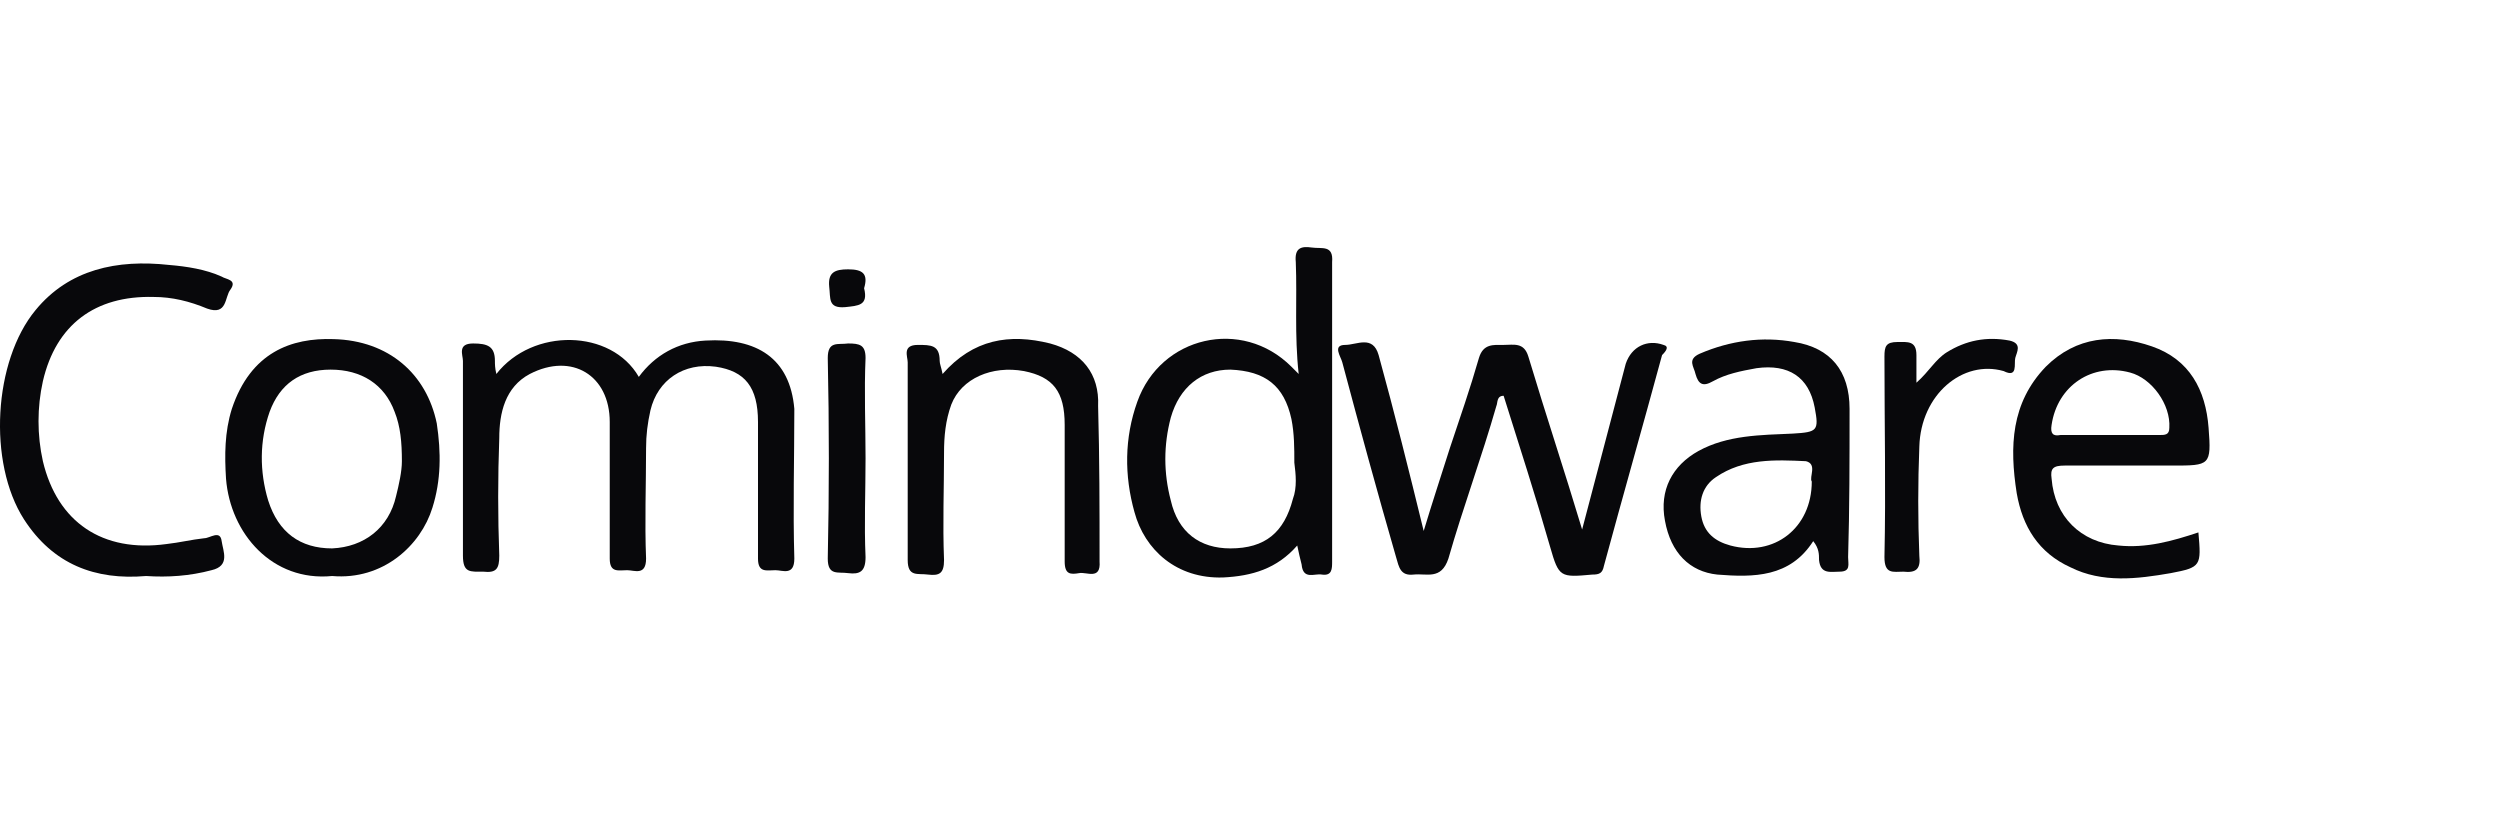
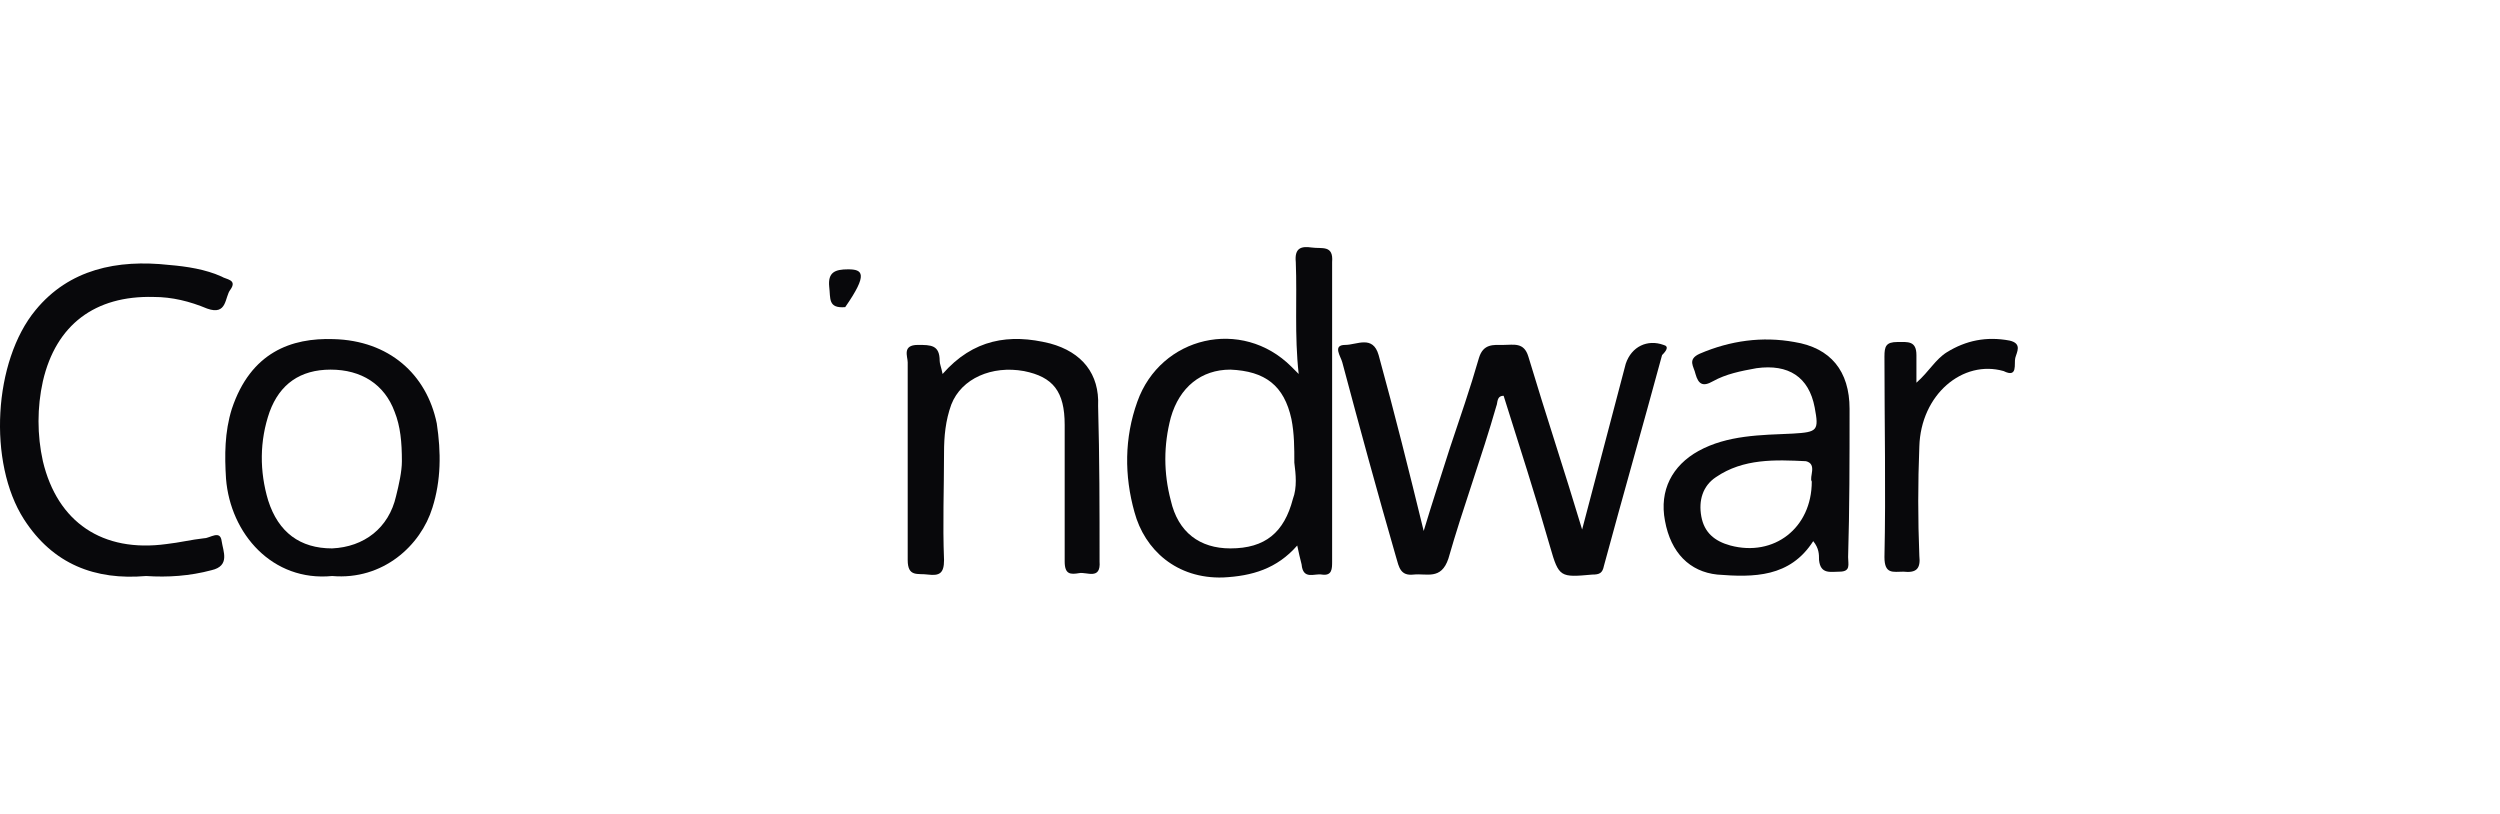
<svg xmlns="http://www.w3.org/2000/svg" width="172" height="56" viewBox="0 0 172 56" fill="none">
-   <path d="M48.55 23.43C46.65 23.53 45.05 24.43 43.95 25.93C42.05 22.631 36.65 22.53 34.15 25.73C34.05 25.331 34.05 25.03 34.05 24.831C34.05 23.831 33.55 23.631 32.55 23.631C31.45 23.631 31.85 24.43 31.85 24.831C31.85 29.331 31.85 33.831 31.85 38.23C31.85 39.431 32.35 39.331 33.25 39.331C34.15 39.431 34.35 39.13 34.35 38.23C34.25 35.531 34.25 32.831 34.35 30.131C34.35 28.43 34.75 26.631 36.45 25.73C39.35 24.23 41.95 25.831 41.95 29.03C41.95 32.13 41.95 35.331 41.95 38.431C41.95 39.431 42.55 39.23 43.15 39.23C43.65 39.23 44.45 39.63 44.45 38.431C44.35 35.931 44.45 33.331 44.45 30.831C44.45 29.93 44.55 29.131 44.75 28.23C45.25 26.131 47.05 24.93 49.25 25.23C51.25 25.53 52.15 26.631 52.15 29.03C52.15 32.13 52.15 35.331 52.15 38.431C52.15 39.431 52.75 39.23 53.35 39.23C53.85 39.23 54.65 39.63 54.65 38.431C54.55 35.031 54.65 31.53 54.65 28.131C54.35 24.631 52.05 23.23 48.55 23.43Z" fill="#08080B" />
  <path d="M114.45 23.73C113.35 23.331 112.25 23.831 111.85 25.03C110.85 28.831 109.85 32.63 108.85 36.431C107.65 32.431 106.35 28.53 105.15 24.53C104.85 23.53 104.15 23.73 103.45 23.73C102.75 23.73 102.05 23.631 101.75 24.631C101.15 26.73 100.45 28.73 99.75 30.831C99.15 32.73 98.55 34.531 97.95 36.531C96.95 32.431 95.95 28.43 94.85 24.43C94.45 23.03 93.35 23.73 92.55 23.73C91.65 23.73 92.25 24.53 92.35 24.93C93.55 29.43 94.75 33.831 96.05 38.331C96.25 39.031 96.35 39.63 97.25 39.531C98.15 39.431 99.15 39.931 99.65 38.431C100.65 34.931 101.95 31.43 102.95 27.93C103.05 27.73 102.95 27.23 103.45 27.23C104.55 30.73 105.65 34.13 106.65 37.63C107.25 39.73 107.35 39.73 109.55 39.531C110.05 39.531 110.25 39.431 110.35 38.931C111.65 34.13 113.05 29.23 114.35 24.43C114.65 24.131 114.85 23.831 114.45 23.73Z" fill="#08080B" />
  <path d="M14.05 37.031C13.15 37.13 12.35 37.331 11.45 37.431C7.05 38.031 3.95 35.931 2.95 31.73C2.55 29.93 2.55 28.03 2.95 26.23C3.85 22.331 6.55 20.331 10.55 20.43C11.85 20.43 13.05 20.73 14.25 21.23C15.65 21.73 15.45 20.43 15.85 19.93C16.35 19.23 15.55 19.23 15.25 19.03C14.15 18.53 12.85 18.331 11.65 18.23C8.05 17.831 4.75 18.53 2.45 21.331C-0.45 24.831 -0.85 31.831 1.65 35.73C3.65 38.831 6.55 39.931 10.05 39.63C11.55 39.73 13.05 39.63 14.55 39.23C15.85 38.931 15.35 37.931 15.25 37.23C15.15 36.431 14.45 37.031 14.05 37.031Z" fill="#08080B" />
  <path d="M72.25 23.631C69.45 22.93 66.95 23.331 64.85 25.73C64.75 25.23 64.65 25.03 64.65 24.831C64.65 23.73 64.05 23.73 63.15 23.73C62.05 23.73 62.45 24.53 62.45 24.93C62.45 29.43 62.45 33.931 62.45 38.531C62.45 39.73 63.15 39.431 63.85 39.531C64.65 39.63 64.95 39.431 64.95 38.531C64.85 36.031 64.95 33.63 64.95 31.131C64.95 30.03 65.05 28.93 65.45 27.831C66.15 26.03 68.25 25.131 70.45 25.53C72.45 25.93 73.25 26.93 73.25 29.23C73.25 32.331 73.25 35.531 73.25 38.63C73.25 39.531 73.65 39.531 74.25 39.431C74.75 39.331 75.75 39.931 75.65 38.63C75.65 35.031 75.65 31.53 75.55 27.93C75.65 25.73 74.45 24.23 72.25 23.631Z" fill="#08080B" />
  <path d="M138.65 24.631C138.75 24.23 139.15 23.631 138.25 23.43C136.65 23.131 135.25 23.43 133.95 24.23C133.15 24.73 132.75 25.53 131.85 26.331C131.85 25.53 131.85 25.03 131.85 24.43C131.85 23.43 131.25 23.53 130.55 23.53C129.75 23.53 129.65 23.831 129.65 24.53C129.65 29.131 129.75 33.73 129.65 38.331C129.65 39.531 130.25 39.331 130.95 39.331C131.85 39.431 132.15 39.13 132.05 38.23C131.95 35.73 131.95 33.23 132.05 30.73C132.15 27.131 135.05 24.73 137.85 25.53C138.85 26.03 138.55 25.03 138.65 24.631Z" fill="#08080B" />
-   <path d="M58.35 23.631C57.65 23.73 56.95 23.43 56.95 24.631C57.05 29.23 57.05 33.831 56.95 38.431C56.95 39.63 57.65 39.331 58.35 39.431C59.15 39.531 59.55 39.331 59.55 38.331C59.45 36.031 59.55 33.831 59.55 31.53C59.55 29.23 59.45 26.93 59.55 24.631C59.55 23.73 59.15 23.631 58.35 23.631Z" fill="#08080B" />
-   <path d="M58.35 18.53C57.45 18.53 56.95 18.73 57.05 19.73C57.15 20.53 56.95 21.23 58.15 21.131C59.05 21.03 59.75 21.03 59.45 19.831C59.75 18.831 59.35 18.53 58.35 18.53Z" fill="#08080B" />
+   <path d="M58.35 18.53C57.45 18.53 56.95 18.73 57.05 19.73C57.15 20.53 56.95 21.23 58.15 21.131C59.75 18.831 59.35 18.53 58.35 18.53Z" fill="#08080B" />
  <path d="M90.25 17.03C89.55 16.93 89.05 17.03 89.15 18.03C89.25 20.53 89.05 23.03 89.35 25.73C89.05 25.43 88.95 25.331 88.85 25.23C85.45 21.831 79.85 23.131 78.25 27.631C77.35 30.131 77.35 32.73 78.05 35.23C78.75 37.831 80.95 39.831 84.15 39.73C86.15 39.63 87.85 39.13 89.25 37.531C89.35 38.031 89.45 38.431 89.55 38.831C89.65 39.931 90.45 39.431 90.95 39.531C91.65 39.63 91.65 39.13 91.65 38.63C91.65 31.73 91.65 24.93 91.65 18.03C91.75 16.831 90.95 17.131 90.25 17.03ZM88.95 34.331C88.35 36.63 87.05 37.73 84.65 37.73C82.55 37.73 81.05 36.63 80.55 34.431C80.05 32.531 80.05 30.631 80.55 28.73C81.15 26.631 82.65 25.43 84.65 25.43C87.05 25.53 88.35 26.53 88.85 28.831C89.05 29.831 89.05 30.831 89.05 31.831C89.15 32.63 89.25 33.531 88.95 34.331Z" fill="#08080B" />
-   <path d="M142.05 32.031C144.55 32.031 146.95 32.031 149.45 32.031C152.05 32.031 152.15 32.031 151.95 29.43C151.75 26.831 150.65 24.73 148.05 23.831C145.45 22.93 142.85 23.131 140.75 25.23C138.35 27.73 138.25 30.73 138.75 33.931C139.15 36.23 140.25 38.031 142.45 39.031C144.65 40.13 147.05 39.831 149.35 39.431C151.45 39.031 151.45 38.931 151.25 36.63C149.45 37.23 147.65 37.73 145.75 37.531C143.15 37.331 141.35 35.531 141.15 32.931C141.05 32.23 141.25 32.031 142.05 32.031ZM141.15 29.23C141.55 26.53 143.95 24.93 146.55 25.631C148.05 26.03 149.35 27.831 149.25 29.43C149.25 29.93 148.95 29.93 148.55 29.93C147.45 29.93 146.35 29.93 145.15 29.93C144.05 29.93 142.95 29.93 141.75 29.93C141.25 30.03 141.05 29.831 141.15 29.23Z" fill="#08080B" />
  <path d="M127.25 28.131C127.25 25.53 125.95 23.93 123.45 23.53C121.25 23.131 119.05 23.43 116.95 24.331C116.05 24.73 116.55 25.23 116.65 25.73C116.85 26.43 117.15 26.631 117.85 26.23C118.75 25.73 119.75 25.53 120.85 25.331C123.05 25.03 124.45 25.93 124.85 28.03C125.15 29.631 125.05 29.73 123.35 29.831C121.15 29.93 118.85 29.93 116.85 31.03C115.05 32.031 114.15 33.73 114.55 35.831C114.95 38.031 116.25 39.331 118.15 39.531C120.65 39.73 123.15 39.73 124.75 37.23C125.15 37.73 125.15 38.13 125.15 38.531C125.25 39.531 125.95 39.331 126.55 39.331C127.35 39.331 127.15 38.831 127.15 38.331C127.25 35.031 127.25 31.631 127.25 28.131ZM124.65 33.13C124.65 36.331 122.05 38.331 119.05 37.531C117.95 37.23 117.25 36.63 117.05 35.531C116.85 34.431 117.15 33.431 118.05 32.831C119.95 31.53 122.15 31.631 124.25 31.73C125.05 31.93 124.45 32.831 124.65 33.13Z" fill="#08080B" />
  <path d="M22.95 23.331C20.05 23.23 17.25 24.23 15.95 28.131C15.45 29.73 15.45 31.331 15.55 32.931C15.85 36.73 18.75 40.031 22.85 39.63C26.35 39.931 28.95 37.531 29.75 34.931C30.35 33.031 30.35 31.131 30.05 29.131C29.35 25.73 26.75 23.43 22.95 23.331ZM27.25 34.13C26.75 36.331 25.05 37.63 22.85 37.73C20.65 37.73 19.15 36.63 18.45 34.431C17.85 32.431 17.85 30.331 18.55 28.331C19.25 26.43 20.65 25.43 22.75 25.43C24.85 25.43 26.45 26.43 27.15 28.331C27.55 29.331 27.65 30.43 27.65 31.73C27.65 32.431 27.45 33.331 27.25 34.13Z" fill="#08080B" />
</svg>